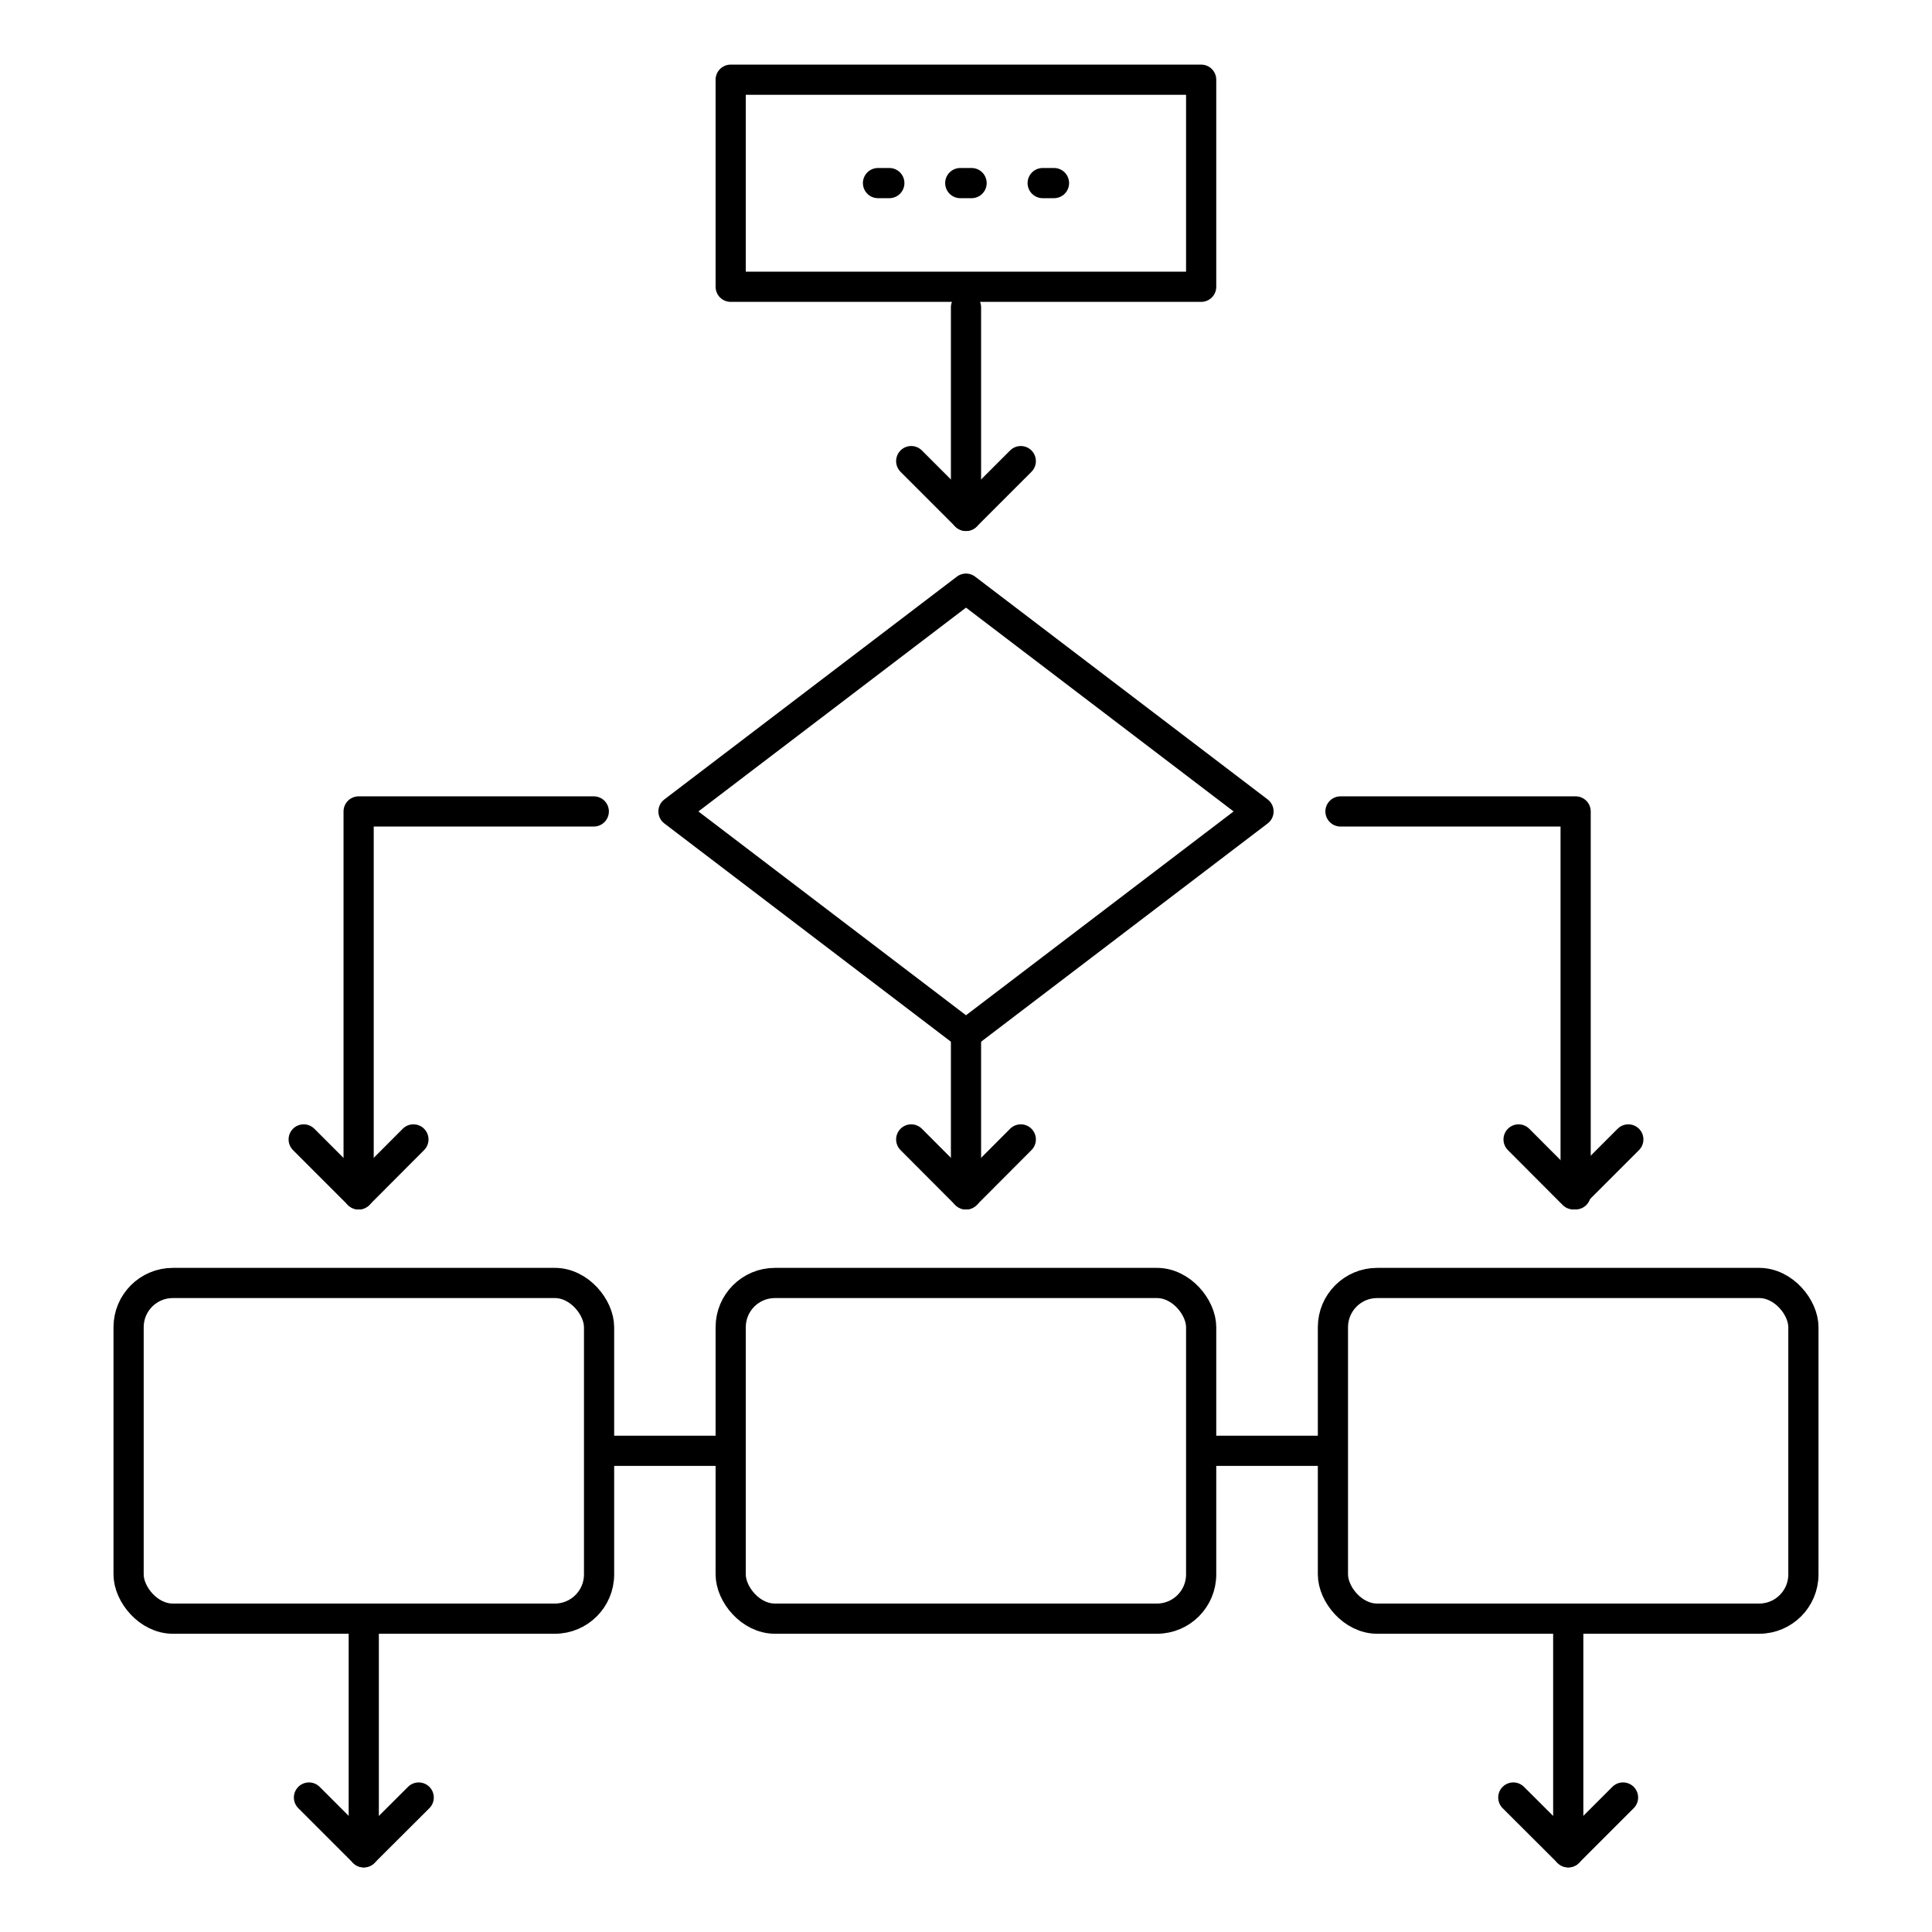
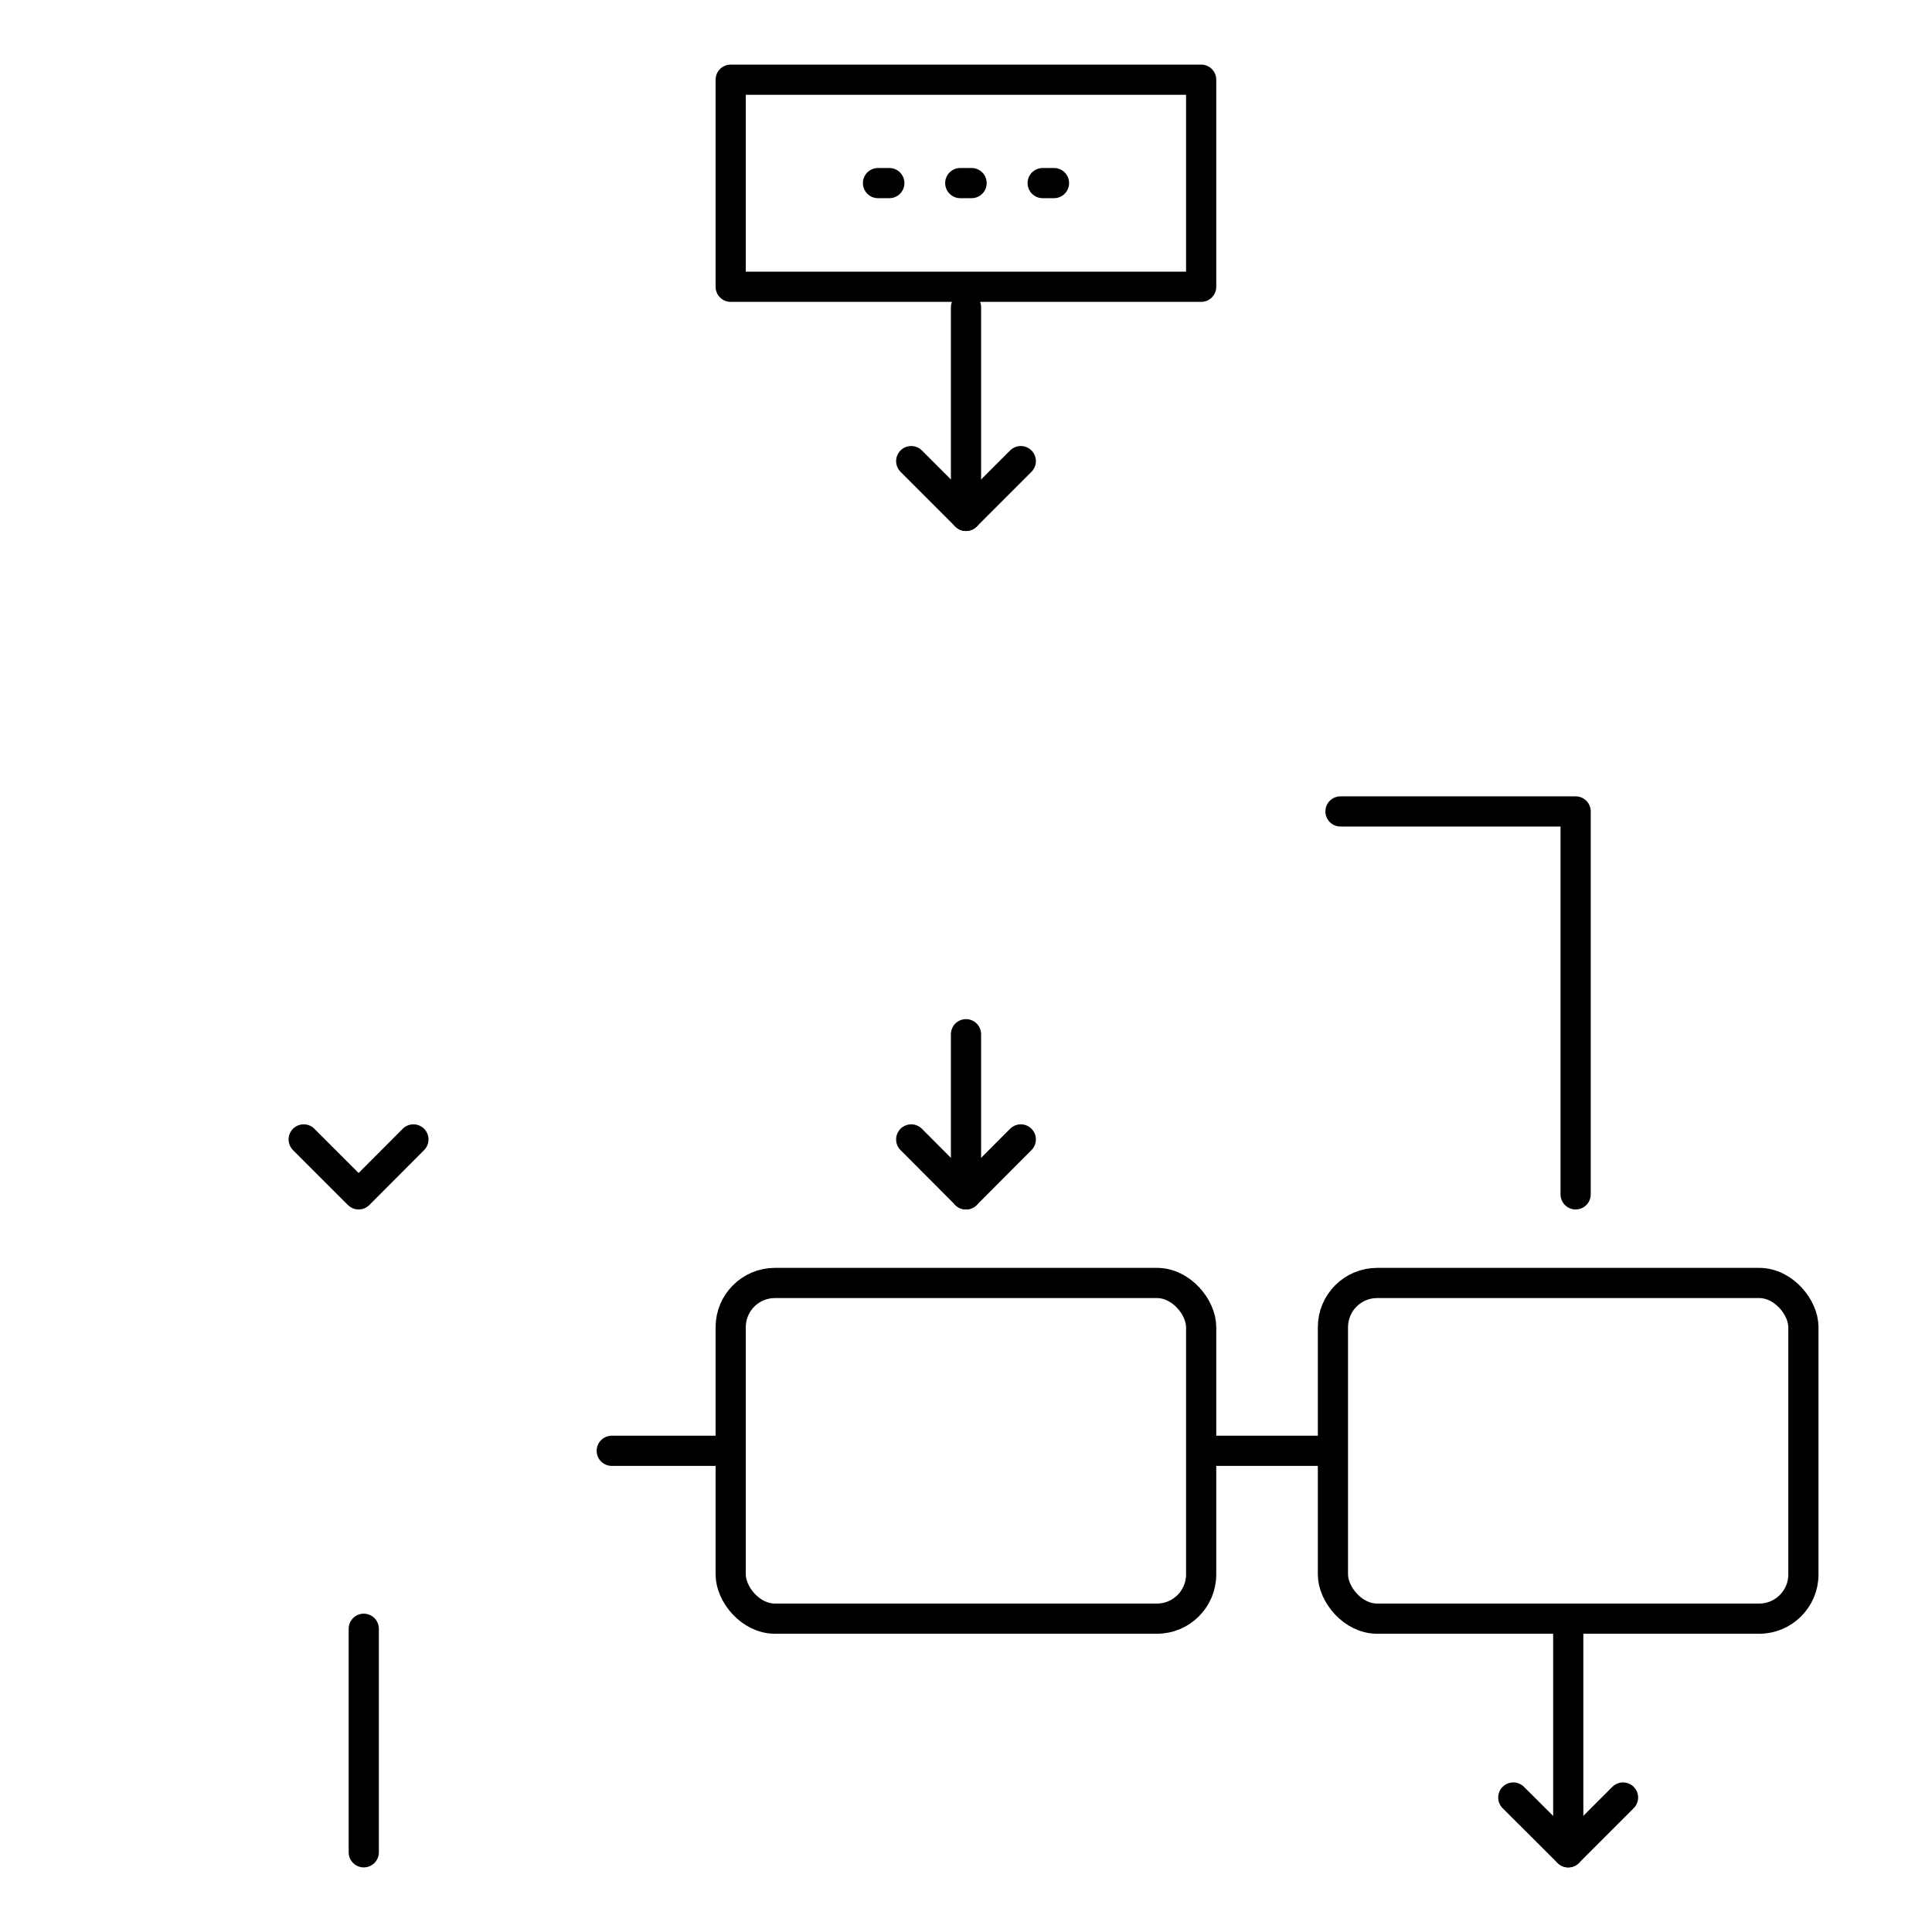
<svg xmlns="http://www.w3.org/2000/svg" id="Layer_1" data-name="Layer 1" viewBox="0 0 128 128">
  <title>iStar_Design_Business_LineIcons_Live-32</title>
  <polyline points="104.39 79.13 104.39 53.76 88.81 53.76" style="fill:none;stroke:#000;stroke-linecap:round;stroke-linejoin:round;stroke-width:2px" />
-   <polyline points="107.88 75.49 104.24 79.13 100.61 75.49" style="fill:none;stroke:#000;stroke-linecap:round;stroke-linejoin:round;stroke-width:2px" />
-   <polyline points="23.76 79.13 23.76 53.76 39.34 53.76" style="fill:none;stroke:#000;stroke-linecap:round;stroke-linejoin:round;stroke-width:2px" />
  <polyline points="20.12 75.49 23.76 79.13 27.39 75.49" style="fill:none;stroke:#000;stroke-linecap:round;stroke-linejoin:round;stroke-width:2px" />
  <line x1="24.1" y1="122.72" x2="24.1" y2="107.91" style="fill:none;stroke:#000;stroke-linecap:round;stroke-linejoin:round;stroke-width:2px" />
-   <polyline points="27.74 119.09 24.1 122.72 20.47 119.09" style="fill:none;stroke:#000;stroke-linecap:round;stroke-linejoin:round;stroke-width:2px" />
  <line x1="103.9" y1="122.72" x2="103.9" y2="107.91" style="fill:none;stroke:#000;stroke-linecap:round;stroke-linejoin:round;stroke-width:2px" />
  <polyline points="107.53 119.09 103.9 122.72 100.26 119.09" style="fill:none;stroke:#000;stroke-linecap:round;stroke-linejoin:round;stroke-width:2px" />
  <rect x="48.41" y="5.28" width="31.17" height="13.72" style="fill:none;stroke:#000;stroke-linecap:round;stroke-linejoin:round;stroke-width:2px" />
-   <polygon points="83.38 53.76 64 68.52 44.62 53.76 64 39 83.38 53.76" style="fill:none;stroke:#000;stroke-linecap:round;stroke-linejoin:round;stroke-width:2px" />
  <line x1="64" y1="34.18" x2="64" y2="20.36" style="fill:none;stroke:#000;stroke-linecap:round;stroke-linejoin:round;stroke-width:2px" />
-   <rect x="8.52" y="85" width="31.17" height="22.24" rx="2.93" ry="2.93" style="fill:none;stroke:#000;stroke-linecap:round;stroke-linejoin:round;stroke-width:2px" />
  <rect x="48.41" y="85" width="31.17" height="22.24" rx="2.93" ry="2.93" style="fill:none;stroke:#000;stroke-linecap:round;stroke-linejoin:round;stroke-width:2px" />
  <rect x="88.31" y="85" width="31.17" height="22.24" rx="2.93" ry="2.93" style="fill:none;stroke:#000;stroke-linecap:round;stroke-linejoin:round;stroke-width:2px" />
  <line x1="58.17" y1="12.13" x2="58.92" y2="12.13" style="fill:none;stroke:#000;stroke-linecap:round;stroke-linejoin:round;stroke-width:2px" />
  <line x1="63.62" y1="12.13" x2="64.37" y2="12.13" style="fill:none;stroke:#000;stroke-linecap:round;stroke-linejoin:round;stroke-width:2px" />
  <line x1="69.08" y1="12.13" x2="69.83" y2="12.13" style="fill:none;stroke:#000;stroke-linecap:round;stroke-linejoin:round;stroke-width:2px" />
  <polyline points="67.63 30.55 64 34.18 60.37 30.55" style="fill:none;stroke:#000;stroke-linecap:round;stroke-linejoin:round;stroke-width:2px" />
  <line x1="64" y1="79.13" x2="64" y2="68.52" style="fill:none;stroke:#000;stroke-linecap:round;stroke-linejoin:round;stroke-width:2px" />
  <polyline points="67.63 75.49 64 79.13 60.37 75.49" style="fill:none;stroke:#000;stroke-linecap:round;stroke-linejoin:round;stroke-width:2px" />
  <line x1="40.53" y1="96.12" x2="48.41" y2="96.12" style="fill:none;stroke:#000;stroke-linecap:round;stroke-linejoin:round;stroke-width:2px" />
  <line x1="80.08" y1="96.12" x2="87.97" y2="96.12" style="fill:none;stroke:#000;stroke-linecap:round;stroke-linejoin:round;stroke-width:2px" />
</svg>